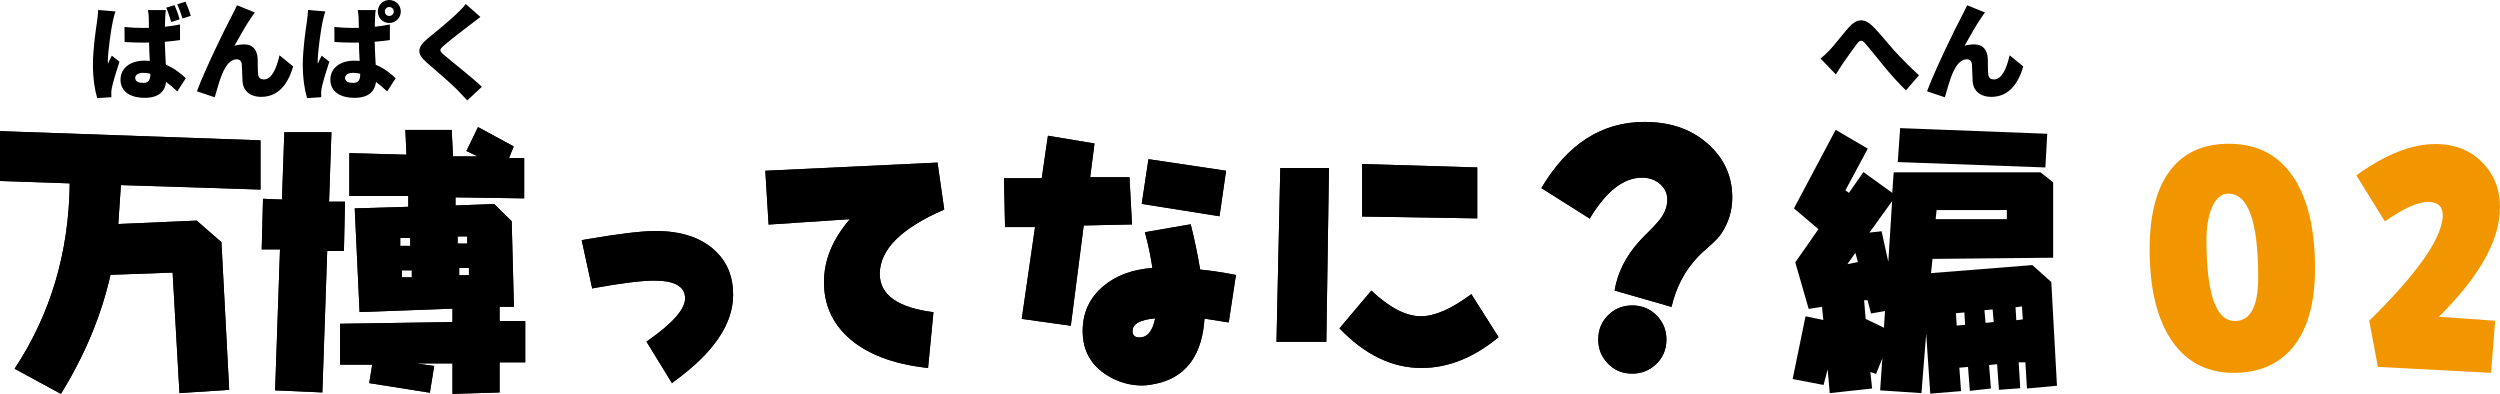
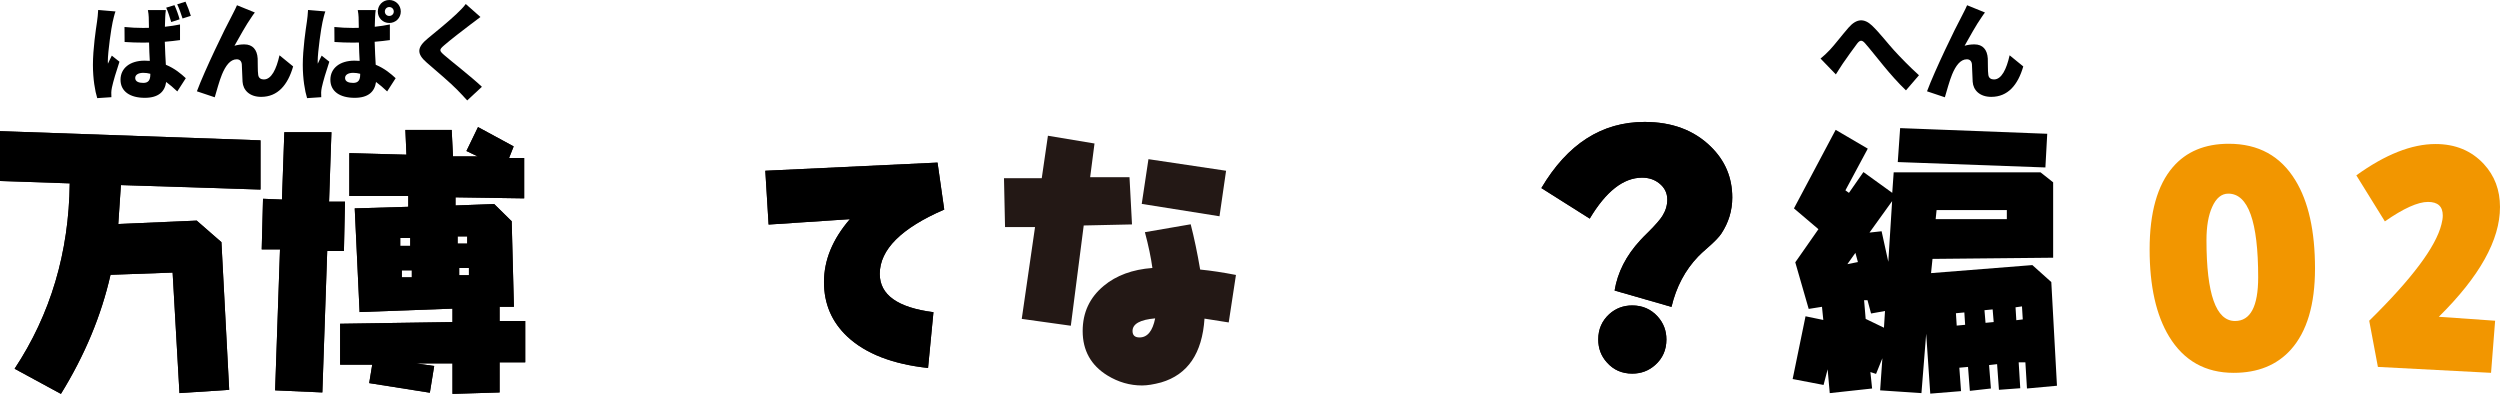
<svg xmlns="http://www.w3.org/2000/svg" id="_レイヤー_2" viewBox="0 0 476.511 75.077">
  <defs>
    <style>.cls-1{fill:#231815;}.cls-2{fill:#f29600;}</style>
  </defs>
  <g id="_レイヤー_1-2">
    <path class="cls-1" d="M49.655,26.75v9.38l-26.608-.853-.501,7.423,14.945-.652,4.715,4.113,1.48,28.138-9.48.627-1.304-22.972-11.837.426c-1.756,7.758-4.906,15.323-9.454,22.696l-8.827-4.79c6.854-10.365,10.357-22.144,10.508-35.335l-13.292-.451v-9.505l49.655,1.755Z" />
    <path class="cls-1" d="M65.757,38.437l-.201,9.404h-3.186l-.928,26.959-9.003-.4.929-26.859h-3.486l.25-9.655,3.611.15.451-12.84h8.979l-.451,13.241h3.035ZM99.913,30.112v7.698l-13.092-.2v1.555l7.373-.275,3.336,3.285.426,16.301h-2.732v2.708h4.89v7.875h-4.89v5.742l-8.979.276v-5.818h-6.972l3.485.502-.827,5.091-11.562-1.831.577-3.511h-6.119v-7.8l21.417-.325v-2.559l-17.705.652-.928-19.762,10.207-.301v-2.057h-11.236v-8.176l10.885.302-.201-4.715h8.828l.25,5.04h4.715l-2.156-1.027,2.207-4.564,6.796,3.687-.878,2.207h2.885ZM78.194,45.359h-1.905v1.505h1.905v-1.505ZM76.59,51.528v1.329h1.905v-1.329h-1.905ZM89.054,46.437v-1.379h-1.83v1.379h1.83ZM89.38,52.457v-1.38h-1.855v1.38h1.855Z" />
-     <path class="cls-1" d="M111.375,45.685c6.386-1.104,10.909-1.655,13.567-1.655,4.865,0,8.635,1.237,11.311,3.712,2.323,2.14,3.485,4.948,3.485,8.426,0,5.584-3.729,11.076-11.185,16.477l-.477.376-4.865-7.925.401-.251c4.647-3.276,6.972-5.935,6.972-7.975,0-2.257-1.965-3.386-5.894-3.386-2.374,0-6.161.469-11.36,1.404l-.451.101-2.006-9.203.501-.101Z" />
    <path class="cls-1" d="M178.698,30.989l1.278,8.953c-8.192,3.545-12.288,7.633-12.288,12.264,0,3.996,3.41,6.429,10.232,7.298l-1.029,10.633c-6.771-.735-11.896-2.725-15.373-5.969-2.976-2.792-4.463-6.261-4.463-10.407,0-4.18,1.646-8.176,4.939-11.987l-15.498,1.028-.627-10.257,32.828-1.556Z" />
    <path class="cls-1" d="M215.288,33.773l.477,9.003-9.203.2-2.458,19.11-9.354-1.305,2.533-17.504h-5.718l-.2-9.305h7.197l1.178-8.1,8.879,1.479-.828,6.42h7.498ZM218.223,44.255l8.728-1.505c.668,2.592,1.27,5.468,1.805,8.627,2.057.201,4.33.544,6.822,1.028l-1.38,9.054-4.614-.728c-.436,6.62-3.193,10.675-8.275,12.163-1.438.384-2.65.576-3.637.576-2.324,0-4.523-.635-6.596-1.905-3.144-1.939-4.715-4.765-4.715-8.477,0-3.511,1.338-6.378,4.013-8.602,2.391-1.99,5.483-3.127,9.278-3.411-.268-1.973-.744-4.246-1.429-6.821ZM220.179,60.682c-2.876.25-4.313,1.053-4.313,2.407,0,.819.442,1.229,1.329,1.229,1.504,0,2.499-1.212,2.984-3.636ZM233.696,32.544l-1.254,8.677-14.822-2.357,1.279-8.526,14.797,2.207Z" />
-     <path class="cls-1" d="M253.308,32.017l-.502,33.129h-9.504l.727-33.129h9.279ZM280.442,56.067l5.191,8.201c-4.731,3.912-9.63,5.868-14.695,5.868-5.585,0-10.793-2.516-15.625-7.549l6.07-7.197c3.46,3.26,6.611,4.891,9.453,4.891,2.643,0,5.844-1.404,9.605-4.214ZM281.571,31.917v9.705l-21.943-.352v-10.006l21.943.652Z" />
    <path class="cls-1" d="M318.593,58.495l-10.842-3.117c.57-3.476,2.207-6.676,4.91-9.6.35-.387.883-.929,1.601-1.628,1.287-1.287,2.151-2.28,2.593-2.979.625-.993.938-2.032.938-3.118,0-1.269-.515-2.308-1.545-3.117-.901-.717-1.986-1.075-3.255-1.075-3.55,0-6.879,2.603-9.986,7.807l-9.214-5.82c4.966-8.404,11.521-12.607,19.669-12.607,5.223,0,9.434,1.572,12.635,4.718,2.721,2.666,4.082,5.895,4.082,9.683,0,2.482-.699,4.781-2.096,6.896-.441.662-1.307,1.554-2.594,2.676-.828.717-1.435,1.278-1.82,1.683-2.482,2.593-4.176,5.793-5.076,9.6ZM311.117,58.219c1.948,0,3.567.708,4.854,2.124,1.104,1.232,1.656,2.686,1.656,4.358,0,1.968-.709,3.586-2.125,4.855-1.232,1.104-2.694,1.655-4.386,1.655-1.968,0-3.577-.709-4.827-2.124-1.104-1.214-1.656-2.677-1.656-4.387,0-1.931.699-3.54,2.098-4.827,1.231-1.104,2.693-1.655,4.386-1.655Z" />
    <path d="M49.655,26.75v9.38l-26.608-.853-.501,7.423,14.945-.652,4.715,4.113,1.48,28.138-9.48.627-1.304-22.972-11.837.426c-1.756,7.758-4.906,15.323-9.454,22.696l-8.827-4.79c6.854-10.365,10.357-22.144,10.508-35.335l-13.292-.451v-9.505l49.655,1.755Z" />
    <path d="M65.757,38.437l-.201,9.404h-3.186l-.928,26.959-9.003-.4.929-26.859h-3.486l.25-9.655,3.611.15.451-12.84h8.979l-.451,13.241h3.035ZM99.913,30.112v7.698l-13.092-.2v1.555l7.373-.275,3.336,3.285.426,16.301h-2.732v2.708h4.89v7.875h-4.89v5.742l-8.979.276v-5.818h-6.972l3.485.502-.827,5.091-11.562-1.831.577-3.511h-6.119v-7.8l21.417-.325v-2.559l-17.705.652-.928-19.762,10.207-.301v-2.057h-11.236v-8.176l10.885.302-.201-4.715h8.828l.25,5.04h4.715l-2.156-1.027,2.207-4.564,6.796,3.687-.878,2.207h2.885ZM78.194,45.359h-1.905v1.505h1.905v-1.505ZM76.59,51.528v1.329h1.905v-1.329h-1.905ZM89.054,46.437v-1.379h-1.83v1.379h1.83ZM89.38,52.457v-1.38h-1.855v1.38h1.855Z" />
-     <path d="M111.375,45.685c6.386-1.104,10.909-1.655,13.567-1.655,4.865,0,8.635,1.237,11.311,3.712,2.323,2.14,3.485,4.948,3.485,8.426,0,5.584-3.729,11.076-11.185,16.477l-.477.376-4.865-7.925.401-.251c4.647-3.276,6.972-5.935,6.972-7.975,0-2.257-1.965-3.386-5.894-3.386-2.374,0-6.161.469-11.36,1.404l-.451.101-2.006-9.203.501-.101Z" />
    <path d="M178.698,30.989l1.278,8.953c-8.192,3.545-12.288,7.633-12.288,12.264,0,3.996,3.41,6.429,10.232,7.298l-1.029,10.633c-6.771-.735-11.896-2.725-15.373-5.969-2.976-2.792-4.463-6.261-4.463-10.407,0-4.18,1.646-8.176,4.939-11.987l-15.498,1.028-.627-10.257,32.828-1.556Z" />
-     <path d="M215.288,33.773l.477,9.003-9.203.2-2.458,19.11-9.354-1.305,2.533-17.504h-5.718l-.2-9.305h7.197l1.178-8.1,8.879,1.479-.828,6.42h7.498ZM218.223,44.255l8.728-1.505c.668,2.592,1.27,5.468,1.805,8.627,2.057.201,4.33.544,6.822,1.028l-1.38,9.054-4.614-.728c-.436,6.62-3.193,10.675-8.275,12.163-1.438.384-2.65.576-3.637.576-2.324,0-4.523-.635-6.596-1.905-3.144-1.939-4.715-4.765-4.715-8.477,0-3.511,1.338-6.378,4.013-8.602,2.391-1.99,5.483-3.127,9.278-3.411-.268-1.973-.744-4.246-1.429-6.821ZM220.179,60.682c-2.876.25-4.313,1.053-4.313,2.407,0,.819.442,1.229,1.329,1.229,1.504,0,2.499-1.212,2.984-3.636ZM233.696,32.544l-1.254,8.677-14.822-2.357,1.279-8.526,14.797,2.207Z" />
-     <path d="M253.308,32.017l-.502,33.129h-9.504l.727-33.129h9.279ZM280.442,56.067l5.191,8.201c-4.731,3.912-9.63,5.868-14.695,5.868-5.585,0-10.793-2.516-15.625-7.549l6.07-7.197c3.46,3.26,6.611,4.891,9.453,4.891,2.643,0,5.844-1.404,9.605-4.214ZM281.571,31.917v9.705l-21.943-.352v-10.006l21.943.652Z" />
    <path d="M318.593,58.495l-10.842-3.117c.57-3.476,2.207-6.676,4.91-9.6.35-.387.883-.929,1.601-1.628,1.287-1.287,2.151-2.28,2.593-2.979.625-.993.938-2.032.938-3.118,0-1.269-.515-2.308-1.545-3.117-.901-.717-1.986-1.075-3.255-1.075-3.55,0-6.879,2.603-9.986,7.807l-9.214-5.82c4.966-8.404,11.521-12.607,19.669-12.607,5.223,0,9.434,1.572,12.635,4.718,2.721,2.666,4.082,5.895,4.082,9.683,0,2.482-.699,4.781-2.096,6.896-.441.662-1.307,1.554-2.594,2.676-.828.717-1.435,1.278-1.82,1.683-2.482,2.593-4.176,5.793-5.076,9.6ZM311.117,58.219c1.948,0,3.567.708,4.854,2.124,1.104,1.232,1.656,2.686,1.656,4.358,0,1.968-.709,3.586-2.125,4.855-1.232,1.104-2.694,1.655-4.386,1.655-1.968,0-3.577-.709-4.827-2.124-1.104-1.214-1.656-2.677-1.656-4.387,0-1.931.699-3.54,2.098-4.827,1.231-1.104,2.693-1.655,4.386-1.655Z" />
    <path d="M356.006,28.331l-4.263,7.95.676.477,2.76-3.963,5.492,3.963.275-3.912h27.987l2.407,1.905v14.37l-22.996.226-.276,2.709,19.31-1.53,3.611,3.235,1.079,19.762-5.718.526-.301-4.99h-1.279l.301,4.94-4.062.301-.352-4.891-1.529.176.352,4.464-4.014.451-.351-4.563-1.655.15.326,4.464-5.868.477-.777-11.411-.903,11.311-7.874-.526.427-6.119-1.204,2.984-1.079-.352.326,3.135-8.074.878-.402-4.539-.777,2.984-5.893-1.129,2.457-11.962,3.386.702-.251-2.508-2.533.401-2.558-8.878,4.414-6.319-4.665-3.963,7.95-14.972,6.119,3.586ZM353.648,48.193l-1.53,2.156,2.007-.4-.477-1.756ZM355.956,57.221h-.652l.301,3.561,3.486,1.681.2-3.186-2.658.477-.677-2.532ZM360.646,38.337l-4.313,5.993,2.308-.251,1.278,5.818.728-11.561ZM390.212,25.497l-.351,6.421-28.138-1.028.451-6.471,28.037,1.078ZM368.946,41.773h13.566v-1.73h-13.391l-.176,1.73ZM374.413,59.553l-1.605.15.15,2.357,1.605-.15-.15-2.357ZM379.806,58.976l-1.556.15.2,2.408,1.555-.15-.199-2.408ZM385.548,60.882l-.15-2.482-1.229.175.15,2.458,1.229-.15Z" />
    <path class="cls-2" d="M424.825,27.403c5.635,0,9.864,2.324,12.689,6.972,2.491,4.062,3.737,9.664,3.737,16.803,0,6.888-1.539,12.046-4.614,15.473-2.658,2.942-6.287,4.414-10.884,4.414-5.401,0-9.505-2.307-12.313-6.922-2.475-4.079-3.712-9.612-3.712-16.602,0-7.021,1.471-12.246,4.414-15.674,2.558-2.976,6.119-4.464,10.683-4.464ZM424.726,36.908c-1.305,0-2.333.853-3.085,2.558-.719,1.589-1.078,3.695-1.078,6.32,0,10.266,1.813,15.397,5.441,15.397,2.942,0,4.414-2.774,4.414-8.326,0-10.633-1.897-15.949-5.692-15.949Z" />
    <path class="cls-2" d="M464.85,60.38l10.733.753-.777,9.931-21.567-1.128-1.655-8.803c8.126-7.975,12.715-14.103,13.769-18.383.167-.618.25-1.179.25-1.68,0-1.722-.937-2.583-2.809-2.583-1.939,0-4.682,1.237-8.226,3.711l-5.441-8.777c5.517-3.979,10.549-5.969,15.097-5.969,3.778,0,6.847,1.271,9.204,3.812,2.056,2.224,3.084,4.957,3.084,8.2,0,6.27-3.887,13.241-11.661,20.915Z" />
    <path d="M22.011,2.181c-.18.44-.46,1.66-.54,2.021-.239,1.021-.92,5.641-.92,7.481,0,.06,0,.38.021.46.239-.58.479-.96.74-1.54l1.459,1.16c-.6,1.78-1.199,3.78-1.439,4.921-.061.28-.12.74-.12.94,0,.22,0,.58.021.9l-2.701.18c-.42-1.34-.82-3.661-.82-6.342,0-3.04.561-6.761.78-8.222.08-.6.2-1.5.22-2.24l3.301.28ZM34.313,7.642c-.88.12-1.86.24-2.9.32.04,1.8.141,3.221.2,4.381,1.7.7,2.921,1.74,3.801,2.561l-1.62,2.521c-.74-.7-1.441-1.3-2.121-1.801-.26,1.86-1.48,3.021-4.08,3.021-2.781,0-4.621-1.201-4.621-3.441,0-2.221,1.82-3.641,4.58-3.641.34,0,.681.021,1,.04-.06-1.04-.119-2.261-.139-3.501-.381.021-.761.021-1.121.021-1.18,0-2.36-.04-3.541-.12l-.02-2.86c1.16.12,2.34.18,3.541.18.38,0,.74,0,1.12-.021-.021-.92-.021-1.66-.04-2.02,0-.301-.08-.94-.16-1.36h3.421c-.06.38-.101.88-.12,1.32-.02.38-.04,1.04-.061,1.86,1-.101,1.98-.261,2.881-.44v2.98ZM28.652,14.063c-.44-.12-.88-.181-1.341-.181-.92,0-1.539.36-1.539.98,0,.7.699.94,1.539.94.961,0,1.341-.521,1.341-1.601v-.14ZM32.634,4.201c-.281-.88-.561-1.9-.961-2.741l1.58-.479c.381.82.781,1.94.98,2.7l-1.6.521ZM34.794,3.521c-.28-.859-.62-1.88-1.021-2.7l1.581-.5c.379.82.799,1.96,1.02,2.7l-1.58.5Z" />
    <path d="M47.933,3.281c-1.021,1.439-2.301,3.78-3.241,5.44.62-.18,1.24-.26,1.88-.26,1.581,0,2.441,1,2.541,2.7.04.721-.02,2.341.1,3.101.08.641.541.881,1.081.881,1.44,0,2.38-1.94,2.98-4.602l2.601,2.121c-1.021,3.54-2.941,5.801-6.102,5.801-2.221,0-3.44-1.3-3.541-2.881-.08-1.02-.08-2.68-.14-3.32-.06-.601-.38-.96-.979-.96-1.221,0-2.121,1.24-2.801,2.881-.48,1.14-1.061,3.28-1.381,4.36l-3.4-1.14c1.46-3.941,5.48-12.243,6.521-14.123.26-.561.699-1.301,1.12-2.281l3.4,1.381c-.22.26-.42.6-.64.9Z" />
    <path d="M62.011,2.181c-.18.44-.46,1.66-.54,2.021-.239,1.021-.92,5.641-.92,7.481,0,.06,0,.38.021.46.239-.58.479-.96.74-1.54l1.459,1.16c-.6,1.78-1.199,3.78-1.439,4.921-.061.28-.12.74-.12.94,0,.22,0,.58.021.9l-2.701.18c-.42-1.34-.82-3.661-.82-6.342,0-3.04.561-6.761.78-8.222.08-.6.2-1.5.22-2.24l3.301.28ZM74.313,7.642c-.88.12-1.86.24-2.9.32.04,1.8.141,3.221.2,4.381,1.7.7,2.921,1.74,3.801,2.561l-1.62,2.521c-.74-.7-1.441-1.3-2.121-1.801-.26,1.86-1.48,3.021-4.08,3.021-2.781,0-4.621-1.201-4.621-3.441,0-2.221,1.82-3.641,4.58-3.641.34,0,.681.021,1,.04-.06-1.04-.119-2.261-.139-3.501-.381.021-.761.021-1.121.021-1.18,0-2.36-.04-3.541-.12l-.02-2.86c1.16.12,2.34.18,3.541.18.38,0,.74,0,1.12-.021-.021-.92-.021-1.66-.04-2.02,0-.301-.08-.94-.16-1.36h3.421c-.06.38-.101.88-.12,1.32-.02.38-.04,1.04-.061,1.86,1-.101,1.98-.261,2.881-.44v2.98ZM68.652,14.063c-.44-.12-.88-.181-1.341-.181-.92,0-1.539.36-1.539.98,0,.7.699.94,1.539.94.961,0,1.341-.521,1.341-1.601v-.14ZM76.394,2.2c0,1.221-.979,2.181-2.2,2.181-1.22,0-2.181-.96-2.181-2.181,0-1.22.961-2.2,2.181-2.2,1.221,0,2.2.98,2.2,2.2ZM75.054,2.2c0-.5-.38-.859-.86-.859-.479,0-.84.38-.84.859,0,.48.36.841.84.841.48,0,.86-.36.86-.841Z" />
    <path d="M91.573,3.241c-.74.54-1.42,1.06-1.961,1.479-1.24.94-3.721,2.841-4.961,3.921-.98.841-.939,1.021.02,1.86,1.301,1.141,5.201,4.161,7.182,6.042l-2.8,2.601c-.64-.721-1.3-1.4-1.94-2.061-1.101-1.141-3.941-3.581-5.741-5.121-2.021-1.74-1.9-2.94.2-4.661,1.58-1.28,4.121-3.381,5.461-4.661.66-.64,1.381-1.34,1.74-1.88l2.801,2.48Z" />
    <path d="M348.801,9.482c.841-.881,2.301-2.801,3.562-4.241,1.5-1.7,2.94-1.801,4.461-.36,1.439,1.381,3.04,3.461,4.16,4.682,1.301,1.42,2.841,3.021,4.781,4.78l-2.48,2.881c-1.38-1.3-3.001-3.141-4.201-4.601-1.2-1.44-2.66-3.321-3.601-4.381-.6-.681-.98-.601-1.5.06-.7.9-1.98,2.74-2.741,3.821-.479.7-.939,1.479-1.32,2.061l-2.92-3.021c.64-.52,1.16-1,1.8-1.68Z" />
    <path d="M377.703,3.281c-1.021,1.439-2.301,3.78-3.241,5.44.62-.18,1.24-.26,1.881-.26,1.58,0,2.44,1,2.54,2.7.04.721-.02,2.341.101,3.101.08.641.54.881,1.08.881,1.44,0,2.381-1.94,2.98-4.602l2.601,2.121c-1.021,3.54-2.94,5.801-6.102,5.801-2.22,0-3.44-1.3-3.54-2.881-.08-1.02-.08-2.68-.141-3.32-.06-.601-.38-.96-.979-.96-1.221,0-2.121,1.24-2.801,2.881-.48,1.14-1.061,3.28-1.381,4.36l-3.4-1.14c1.46-3.941,5.481-12.243,6.521-14.123.26-.561.7-1.301,1.12-2.281l3.4,1.381c-.22.26-.42.6-.64.9Z" />
  </g>
</svg>